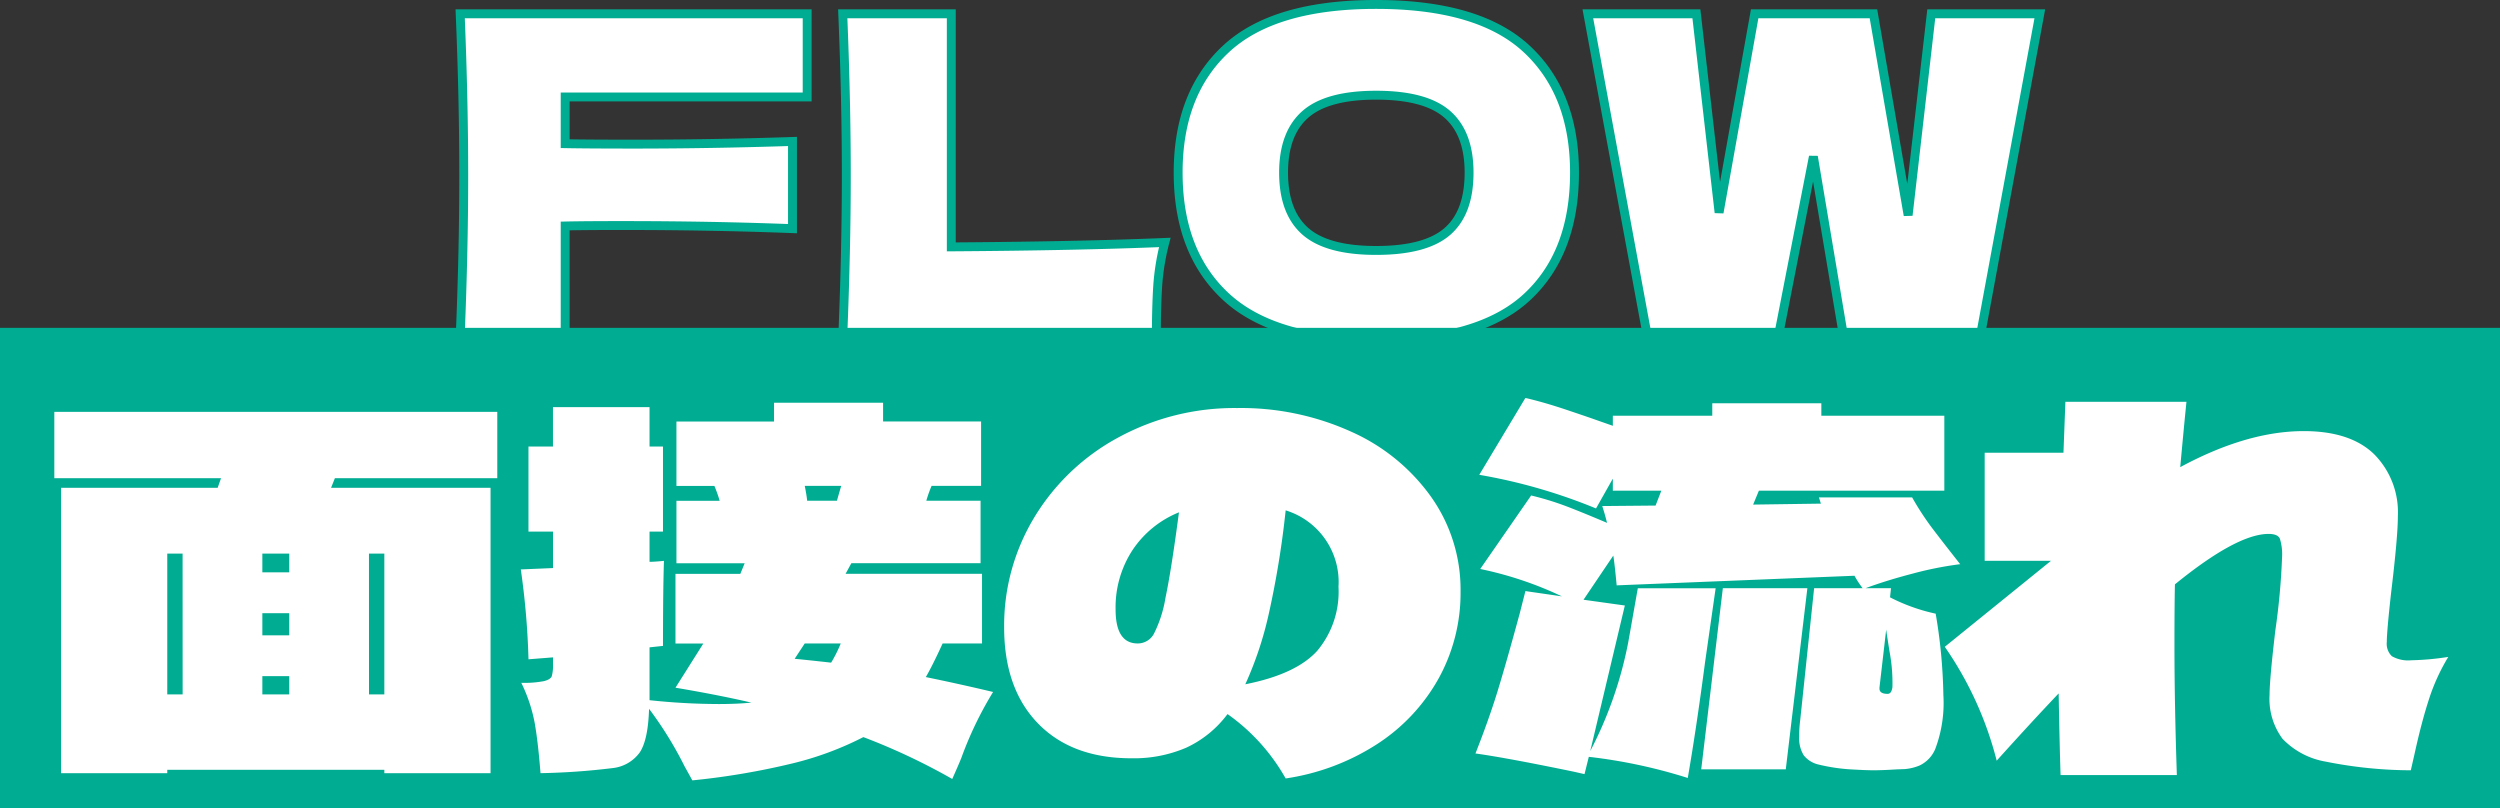
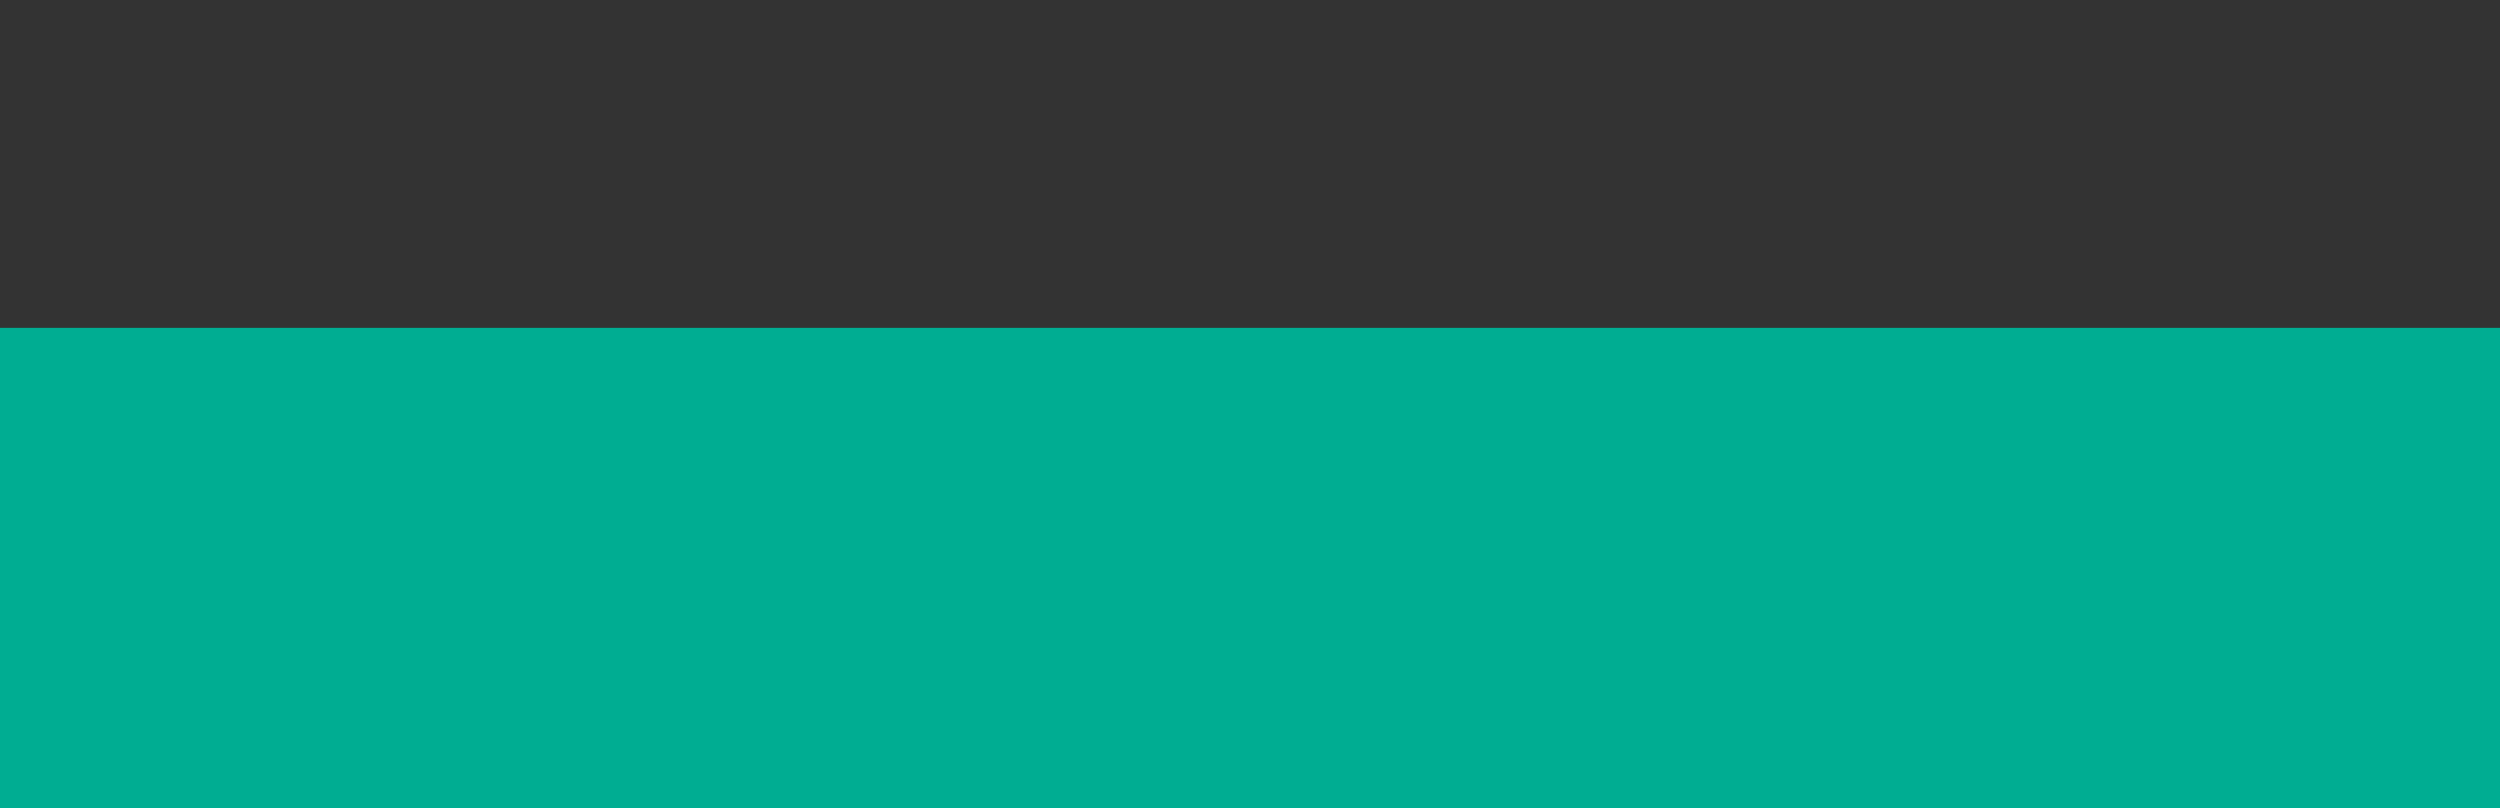
<svg xmlns="http://www.w3.org/2000/svg" width="281" height="90.85" viewBox="0 0 281 90.85">
  <rect x="0" y="0" width="281" height="90.85" fill="#333333" stroke="none" />
  <g id="ttl" transform="translate(17437.555 -4431.15)">
-     <path id="パス_135328" data-name="パス 135328" d="M-49.775-26.95h-27.2v5.25q2.55.05,7.65.05,8.8,0,17.9-.3v9.8q-9.1-.35-19.2-.35-4.2,0-6.35.05V0h-11.8q.4-9.7.4-18.15t-.4-18.15h39Zm16.2,16.85q14.5-.1,24-.5a26.758,26.758,0,0,0-.8,4.9q-.15,2.35-.15,5.7h-35.25q.4-9.7.4-18.15t-.4-18.15h12.2ZM14.175.5Q2.725.5-2.675-4.475t-5.4-13.975q0-8.9,5.375-13.9t16.875-5q11.55,0,16.925,5t5.375,13.9q0,9.05-5.35,14T14.175.5Zm0-10.2q5.55,0,8-2.125t2.45-6.625q0-4.4-2.45-6.55t-8-2.15q-5.5,0-7.95,2.15t-2.45,6.55q0,4.45,2.45,6.6T14.175-9.7Zm59.8-3.95,2.6-22.65h12.2L82.075,0H66.725l-3.4-20.25L59.375,0h-14.7l-6.7-36.3h12.2l2.55,22.35,4-22.35h13.35Z" transform="translate(-17297.055 4469)" fill="#fff" stroke="#00ad92" stroke-width="1" />
    <rect id="長方形_23547" data-name="長方形 23547" width="281" height="54" transform="translate(-17437.555 4468)" fill="#00ad92" />
-     <path id="パス_135329" data-name="パス 135329" d="M-83.106-40.554V-33.1h-18.252l-.432,1.08h17.928V.054H-95.8V-.324H-120.2V.054h-11.934V-32.022h17.6l.378-1.08h-18.738v-7.452Zm-35.37,15.93H-120.2V-8.8h1.728Zm8.964,2.106h3.024v-2.106h-3.024ZM-97.524-8.8H-95.8V-24.624h-1.728Zm-11.988-6.642h3.024v-2.484h-3.024Zm3.024,4.59h-3.024V-8.8h3.024Zm79.11,1.782a40.8,40.8,0,0,0-3.564,7.4q-.324.81-1.026,2.376A71.468,71.468,0,0,0-41.958-4,35.883,35.883,0,0,1-50-1.026,82.425,82.425,0,0,1-61.182.864Q-61.236.756-62.046-.7a41.669,41.669,0,0,0-4-6.48q-.108,3.51-1.053,4.914A4.344,4.344,0,0,1-70.173-.513a77.172,77.172,0,0,1-8.073.567q-.27-3.456-.648-5.616A17.659,17.659,0,0,0-80.406-10.1a11.791,11.791,0,0,0,2.538-.189q.756-.189.891-.567a4.569,4.569,0,0,0,.135-1.35v-.756l-2.754.216a87.617,87.617,0,0,0-.864-10.1L-76.842-23v-4.1H-79.6v-9.558h2.754v-4.428h10.854v4.428h1.512v9.558h-1.512v3.4q.54,0,1.62-.108-.108,3.186-.108,9.558l-1.512.162v5.94a74.431,74.431,0,0,0,7.776.432q2.052,0,3.672-.162-3.726-.864-8.532-1.674l3.132-4.968h-3.132v-7.83h7.29l.486-1.188h-7.668v-7.02h4.86a15.008,15.008,0,0,0-.594-1.674h-4.266v-7.236H-52V-41.58h12.258v2.106h11.016v7.236H-34.29a15.006,15.006,0,0,0-.594,1.674h6.1v7.02H-43.308l-.648,1.188H-28.62v7.83h-4.428q-1.134,2.484-1.89,3.78Q-31-9.936-27.378-9.072ZM-48.546-32.238q.216,1.08.27,1.674h3.348q.378-1.35.486-1.674Zm0,17.712L-49.68-12.8q1.188.108,4.1.432a15.044,15.044,0,0,0,1.08-2.16Zm48.6-26.46a30.015,30.015,0,0,1,12.852,2.673A22.012,22.012,0,0,1,21.9-30.942a18.016,18.016,0,0,1,3.267,10.53,19.891,19.891,0,0,1-2.484,9.855,20.887,20.887,0,0,1-6.939,7.371A25.845,25.845,0,0,1,5.508.648,22.117,22.117,0,0,0-1.026-6.588,12.143,12.143,0,0,1-5.67-2.808,14.906,14.906,0,0,1-11.826-1.62q-6.7,0-10.5-3.915t-3.807-10.773a23.468,23.468,0,0,1,3.456-12.5,24.74,24.74,0,0,1,9.45-8.91A27.3,27.3,0,0,1,.054-40.986ZM.972-9.936q5.724-1.134,8.1-3.78A10.353,10.353,0,0,0,11.448-20.9a8.423,8.423,0,0,0-5.94-8.586A102.814,102.814,0,0,1,3.645-18.009,39.957,39.957,0,0,1,.972-9.936Zm-12.1-4.59a2.061,2.061,0,0,0,1.809-1.053,13.941,13.941,0,0,0,1.323-4.1q.648-3.051,1.512-9.585A11.378,11.378,0,0,0-11.718-25a11.775,11.775,0,0,0-1.89,6.642Q-13.608-14.526-11.124-14.526ZM73.44-19.71a20.585,20.585,0,0,0,5.13,1.836,59.366,59.366,0,0,1,.864,9.126,14.663,14.663,0,0,1-.918,6.1A3.566,3.566,0,0,1,76.761-.81a5.541,5.541,0,0,1-1.647.405q-.648.027-.81.027-1.728.108-2.7.108-.864,0-2.7-.108a20.751,20.751,0,0,1-3.51-.54,2.962,2.962,0,0,1-1.647-1.026,3.562,3.562,0,0,1-.513-2.106,12.546,12.546,0,0,1,.108-1.836l1.566-14.85h5.454a10.388,10.388,0,0,1-.918-1.4l-26.73,1.08q-.216-2.322-.378-3.348L38.988-19.44l4.644.648L39.744-2.43a44.739,44.739,0,0,0,4.266-12.2l1.08-6.1h8.748l-.27,1.89L52.65-12.42q-.972,7.4-1.944,13.014A58.882,58.882,0,0,0,39.582-1.782L39.1.162l-1.188-.27q-7.56-1.566-11.07-2.052,1.512-3.834,2.484-6.993t2.484-8.721l.648-2.538,4.1.594a40.606,40.606,0,0,0-9.18-3.078L33.1-31.158a33,33,0,0,1,3.672,1.107q1.674.621,4.86,1.971-.27-1.08-.54-1.89l5.994-.054.648-1.674H42.282v-1.35L40.392-29.7A61.787,61.787,0,0,0,27.27-33.48l5.184-8.64q2.106.486,4.752,1.377t3.078,1.053l2,.7v-1.134H53.46v-1.4H65.718v1.4H79.542V-31.7H58.7l-.648,1.566,7.614-.108-.216-.7H75.924a31.823,31.823,0,0,0,2.133,3.294q1.053,1.4,3.267,4.212a39.354,39.354,0,0,0-5.319,1.053q-3,.783-5.319,1.647h2.862ZM52.218-.378l2.43-20.358h9.5L61.722-.378ZM73.71-9.612a18.942,18.942,0,0,0-.324-4q-.378-2.376-.378-2.484l-.756,6.534v.108q0,.594.918.594Q73.6-8.856,73.71-9.612Zm55.566-5.076a1.945,1.945,0,0,0,.567,1.593,3.678,3.678,0,0,0,2.187.459,30.283,30.283,0,0,0,4.158-.378A22.433,22.433,0,0,0,134-8.208q-.837,2.592-1.593,6.048l-.432,1.89a49.135,49.135,0,0,1-9.558-.972,8.769,8.769,0,0,1-4.86-2.565A7.524,7.524,0,0,1,116.1-8.748q0-1.728.648-7.236a77.543,77.543,0,0,0,.756-8.208,5.967,5.967,0,0,0-.243-2.106q-.243-.54-1.269-.54-3.564,0-10.53,5.67-.054,2.268-.054,6.858,0,6.48.27,14.58H92.61q-.108-3.132-.216-9.18-3.078,3.24-6.966,7.56a39.509,39.509,0,0,0-5.832-12.8L91.53-23.814H84.078v-12.15h8.856l.216-5.724h13.608q-.27,2.646-.7,7.344,7.506-4.05,13.878-4.05,5.238,0,7.911,2.592a9.255,9.255,0,0,1,2.673,6.966q0,2.322-.756,8.586Q129.276-15.876,129.276-14.688Z" transform="translate(-17298.555 4518)" fill="#fff" />
  </g>
</svg>